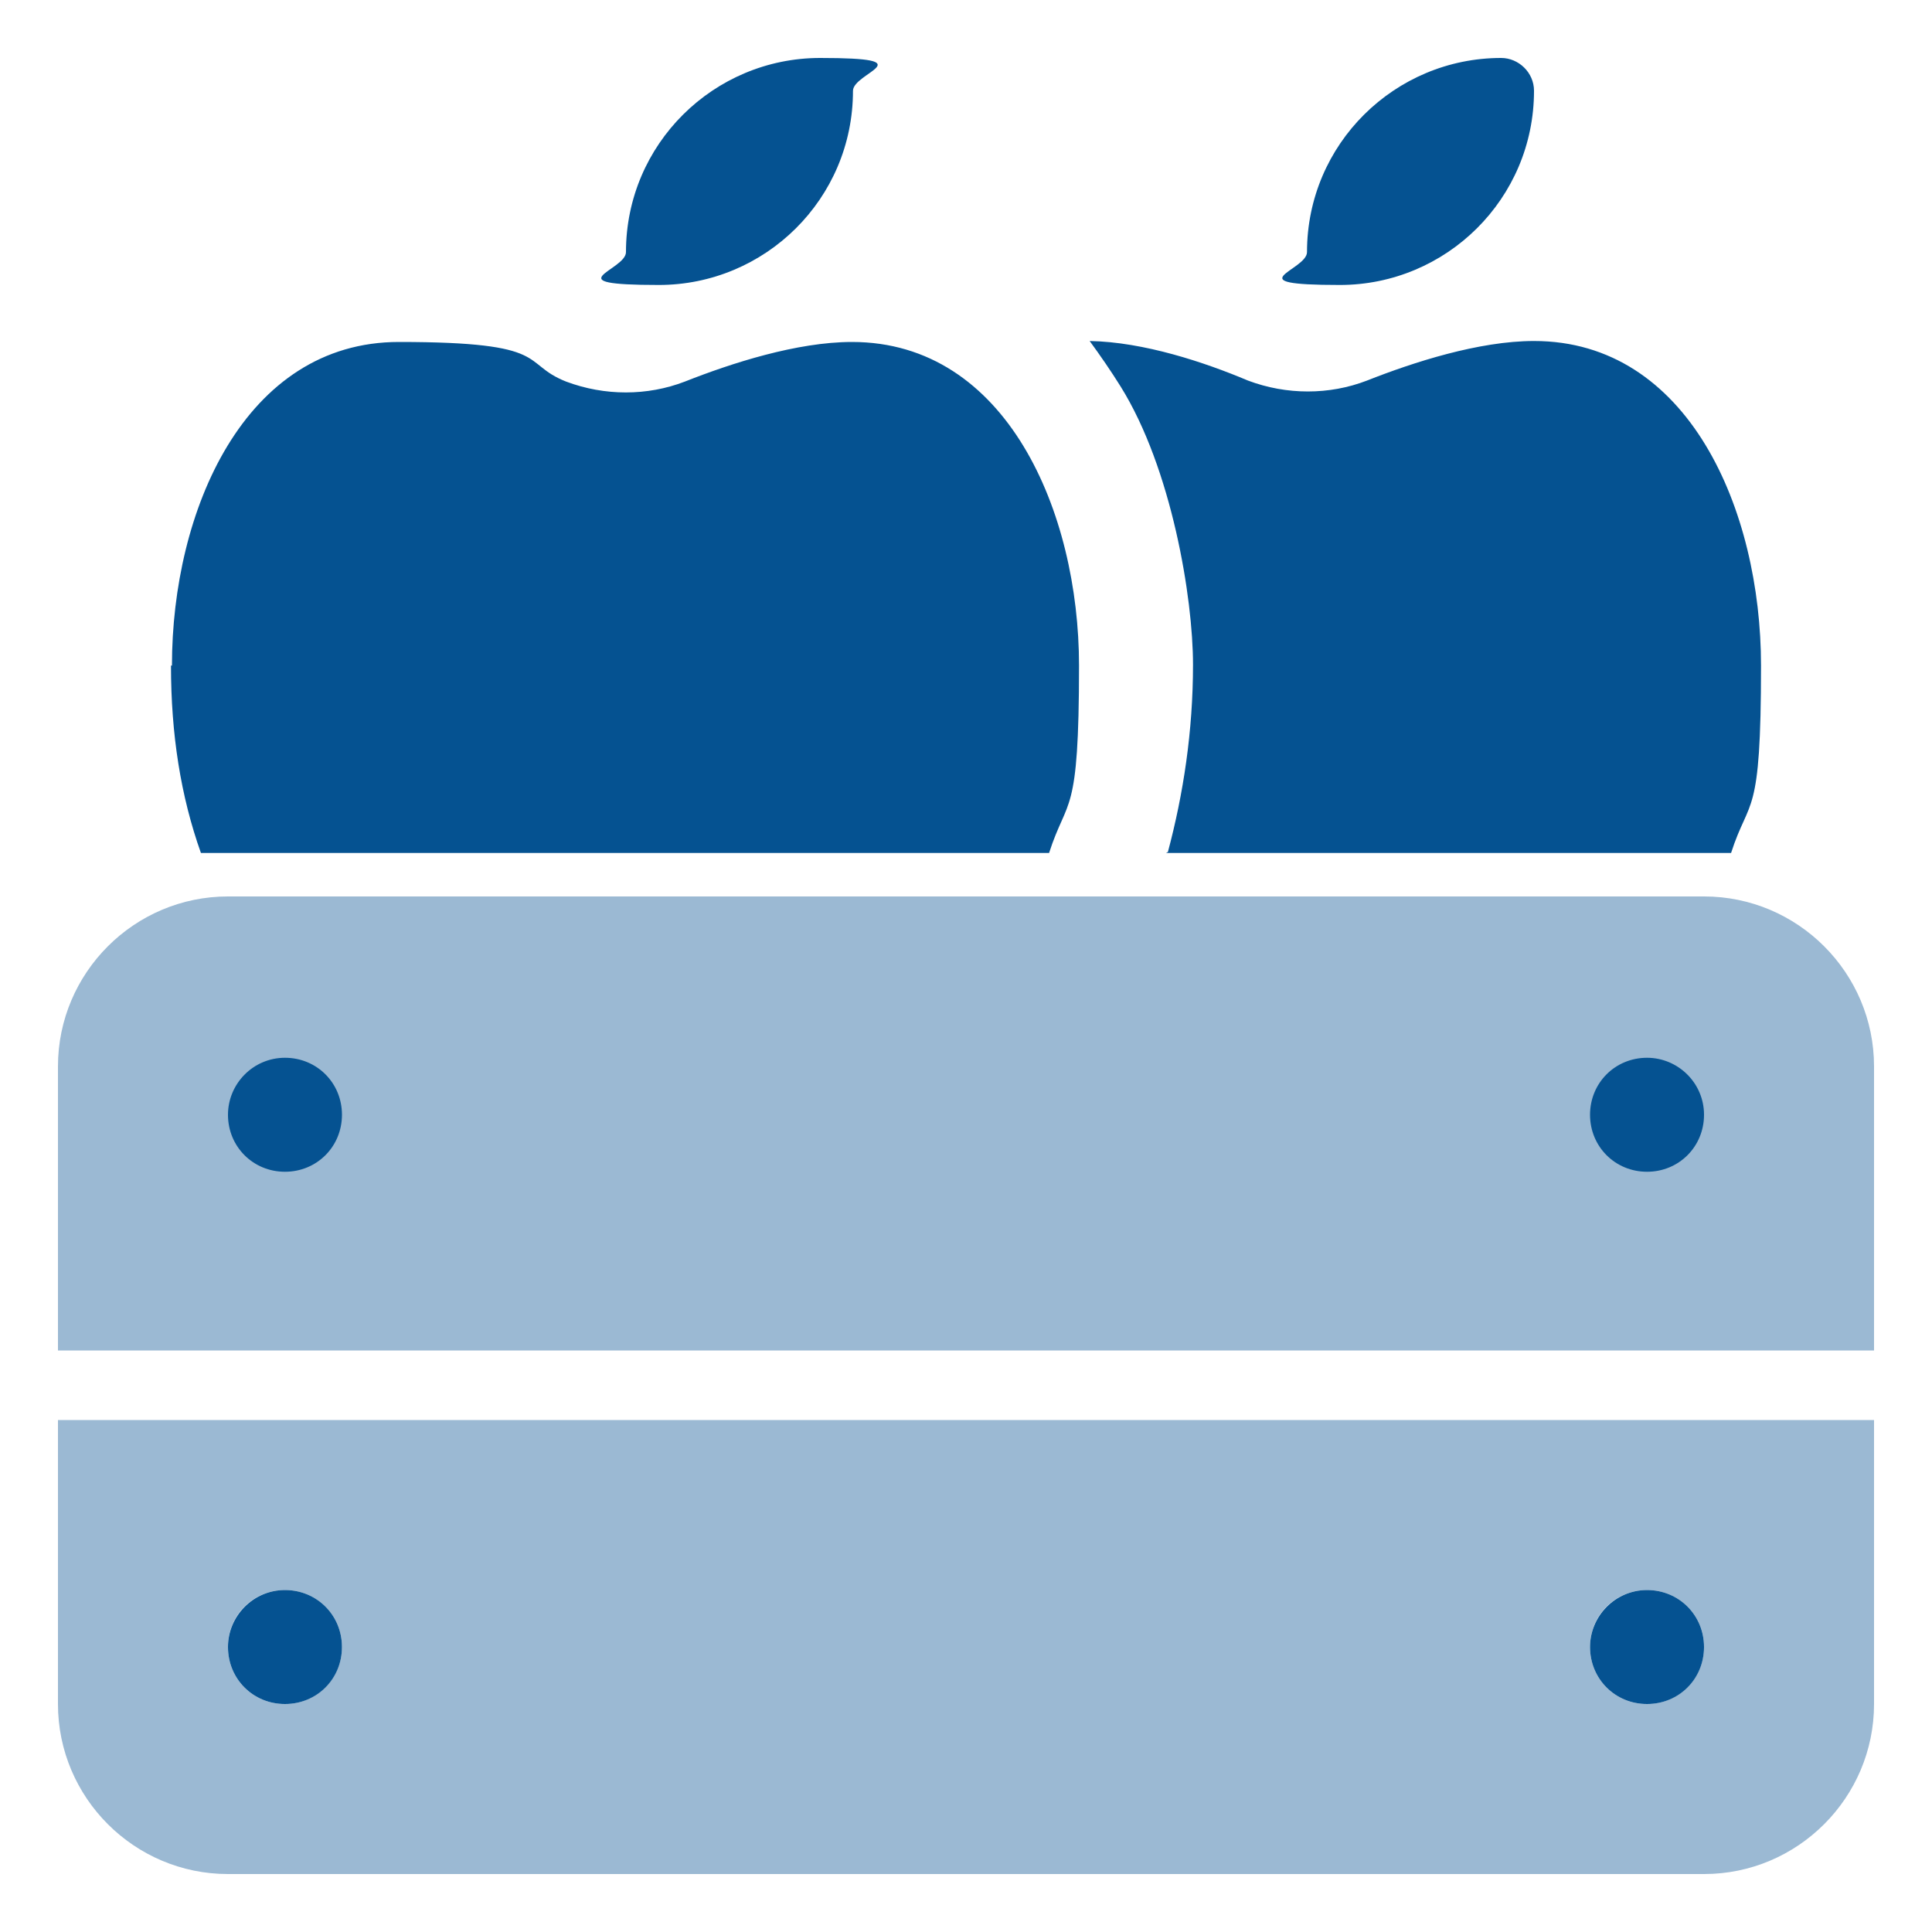
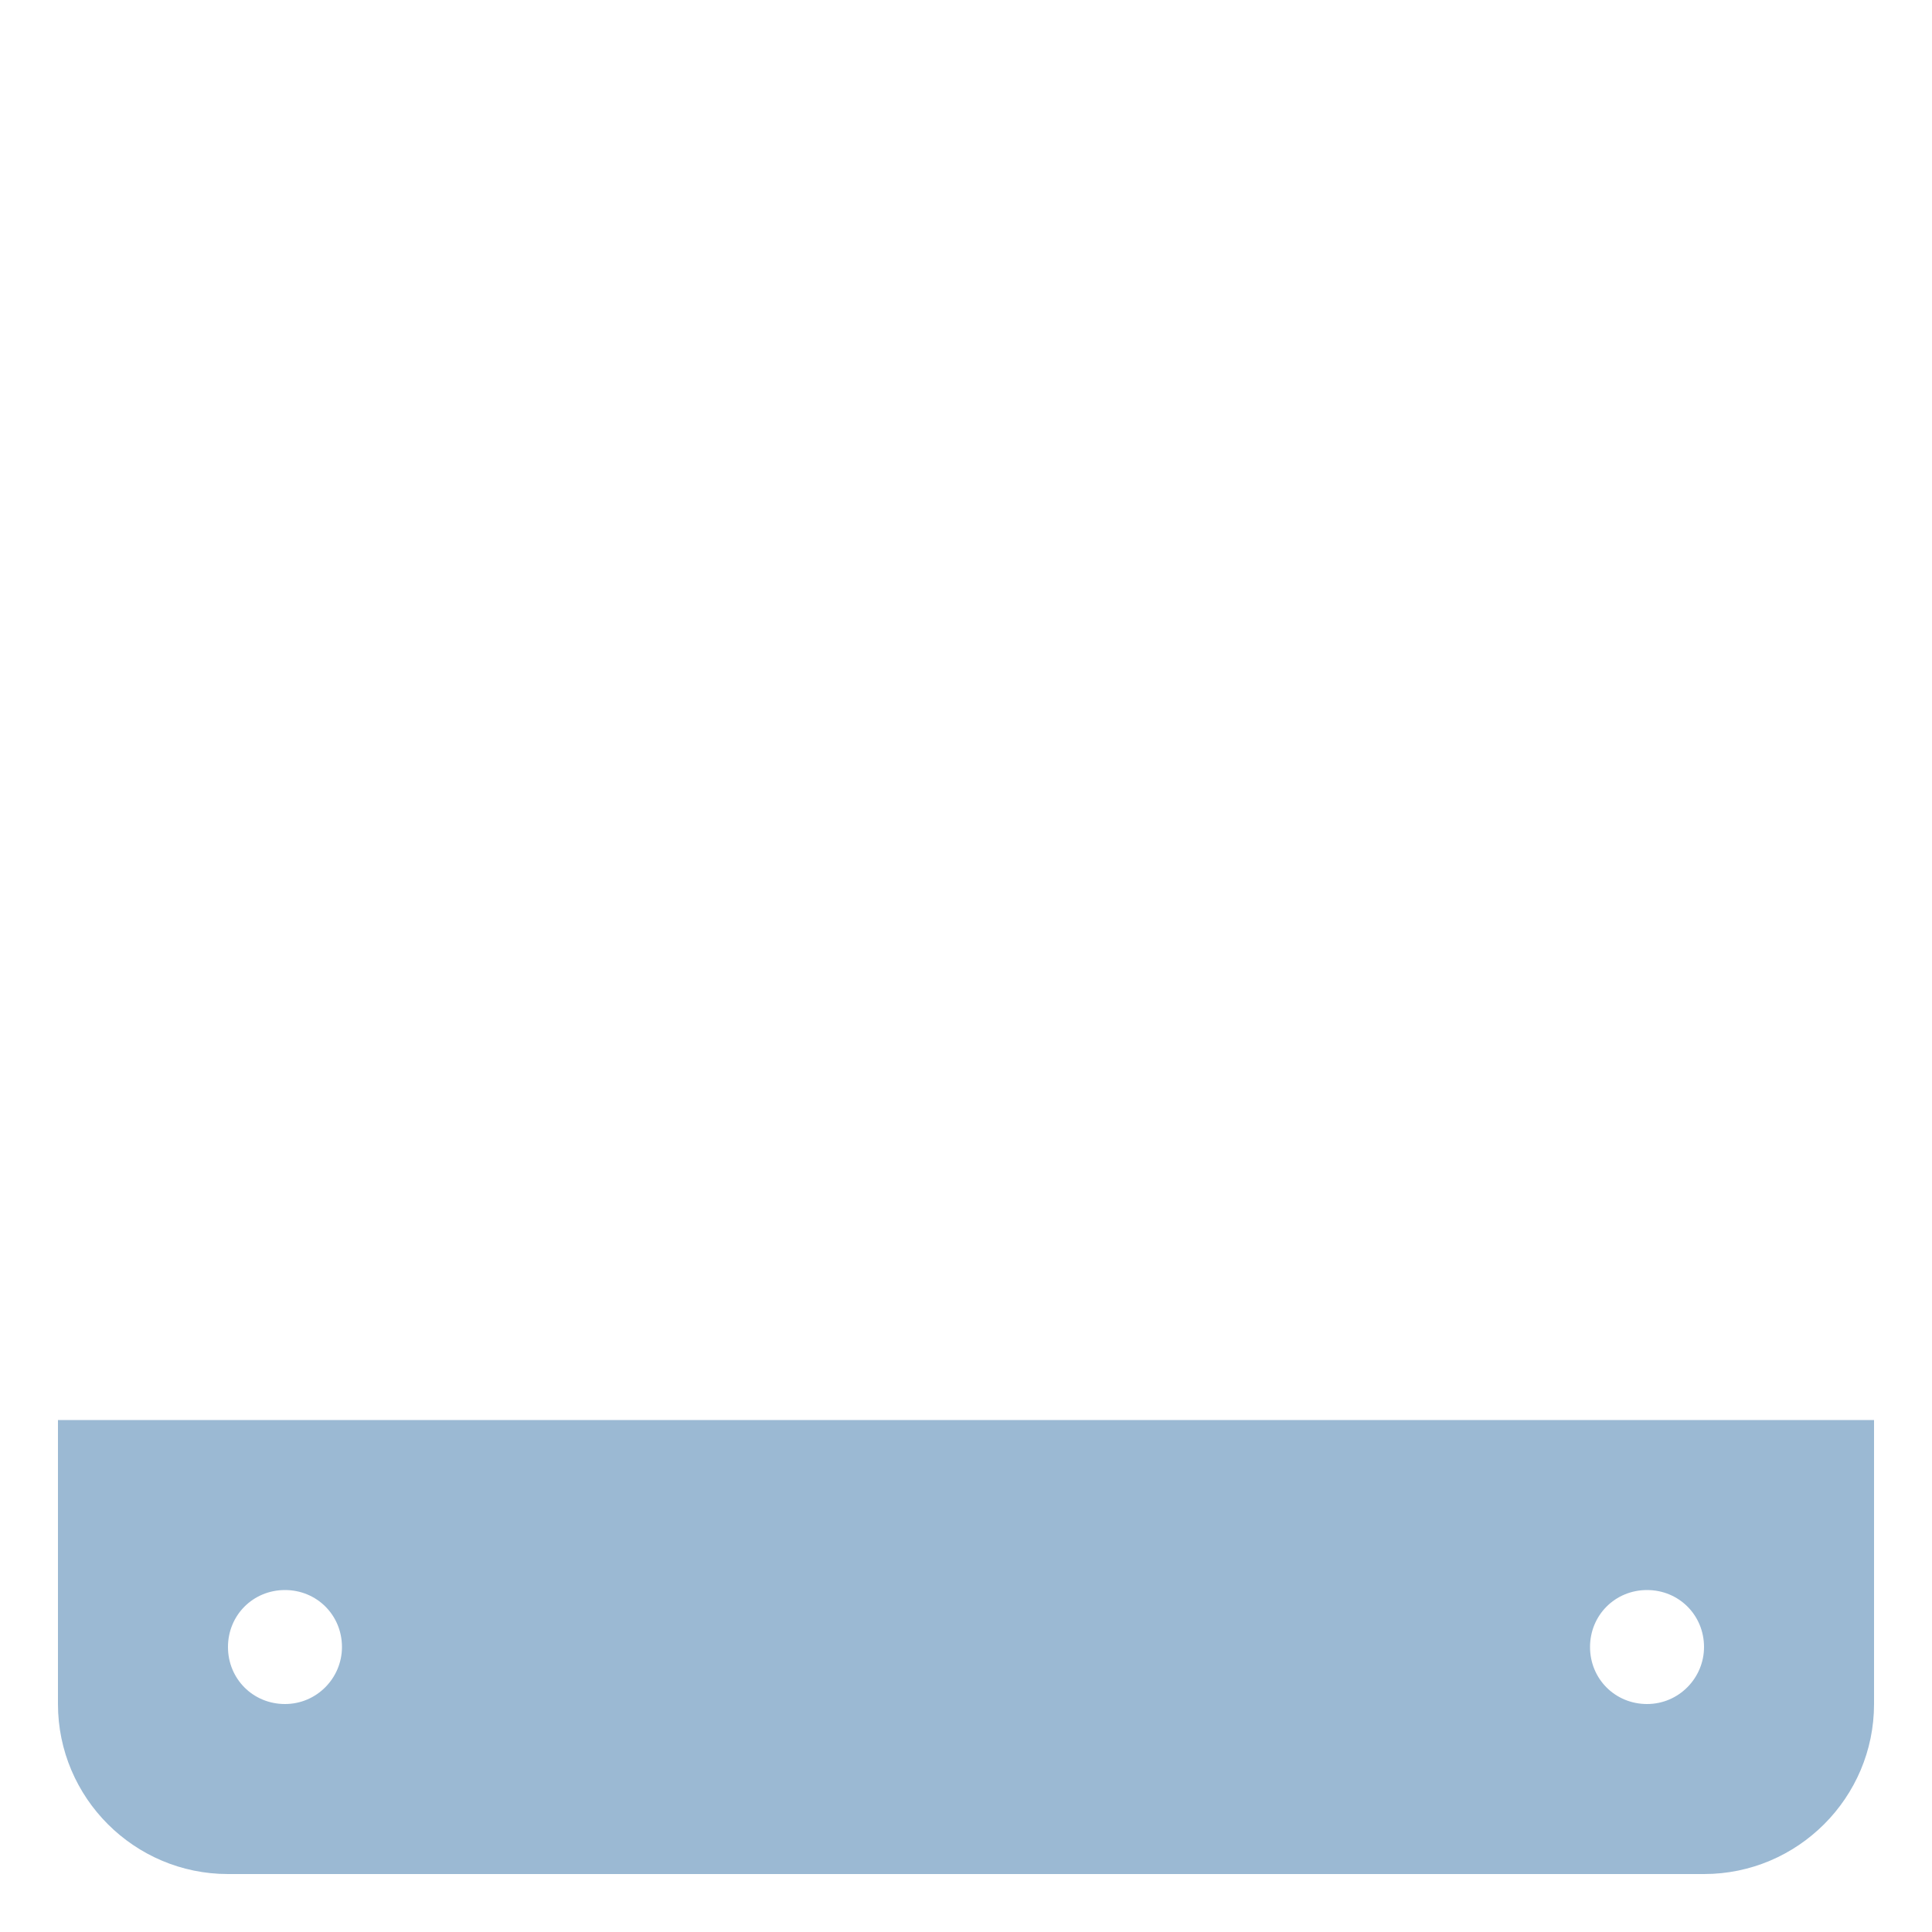
<svg xmlns="http://www.w3.org/2000/svg" id="Layer_1" version="1.1" viewBox="0 0 200 200">
  <defs>
    <style>
      .st0, .st1 {
        fill: #055291;
      }

      .st1 {
        isolation: isolate;
        opacity: .4;
      }
    </style>
  </defs>
-   <path class="st1" d="M6,147v29.4c0,9.7,7.9,17.6,17.6,17.6h152.8c9.7,0,17.6-7.9,17.6-17.6v-29.4H6ZM35.4,170.5c0,3.2-2.6,5.9-5.9,5.9s-5.9-2.6-5.9-5.9,2.6-5.9,5.9-5.9,5.9,2.6,5.9,5.9ZM176.4,170.5c0,3.2-2.6,5.9-5.9,5.9s-5.9-2.6-5.9-5.9,2.6-5.9,5.9-5.9,5.9,2.6,5.9,5.9Z" />
-   <path class="st1" d="M194,139.8v-29.4c0-9.7-7.9-17.6-17.6-17.6H23.6c-9.7,0-17.6,7.9-17.6,17.6v29.4h188Z" />
-   <path class="st0" d="M64.8,26.1c0-11.2,9.1-20.1,20.1-20.1s3.4,1.5,3.4,3.4c0,11.2-9.1,20.1-20.1,20.1s-3.4-1.5-3.4-3.4ZM17.8,68.9c0-16,7.5-33.5,23.5-33.5s12.5,2.2,17.3,4.1c4,1.5,8.4,1.5,12.3,0,4.8-1.9,11.6-4.1,17.3-4.1,16,0,23.5,17.6,23.5,33.5s-1.2,13.5-3.1,19.4H20.8c-2.1-5.9-3.1-12.3-3.1-19.4h0ZM120.9,88.2c1.6-6,2.6-12.5,2.6-19.4s-2.2-20.3-7.5-28.8c-1-1.6-2.1-3.2-3.2-4.7,5.6.1,11.9,2.2,16.4,4.1,4,1.5,8.4,1.5,12.3,0,4.8-1.9,11.6-4.1,17.3-4.1,16,0,23.5,17.5,23.5,33.6s-1.2,13.5-3.1,19.4h-58.5ZM155.4,6c1.8,0,3.4,1.5,3.4,3.4,0,11.2-9.1,20.1-20.1,20.1s-3.4-1.5-3.4-3.4c0-11.2,9.1-20.1,20.1-20.1ZM23.6,115.4c0-3.2,2.6-5.9,5.9-5.9s5.9,2.6,5.9,5.9-2.6,5.9-5.9,5.9-5.9-2.6-5.9-5.9ZM23.6,170.5c0-3.2,2.6-5.9,5.9-5.9s5.9,2.6,5.9,5.9-2.6,5.9-5.9,5.9-5.9-2.6-5.9-5.9ZM170.5,109.5c3.2,0,5.9,2.6,5.9,5.9s-2.6,5.9-5.9,5.9-5.9-2.6-5.9-5.9,2.6-5.9,5.9-5.9ZM164.6,170.5c0-3.2,2.6-5.9,5.9-5.9s5.9,2.6,5.9,5.9-2.6,5.9-5.9,5.9-5.9-2.6-5.9-5.9Z" />
+   <path class="st1" d="M6,147v29.4c0,9.7,7.9,17.6,17.6,17.6h152.8c9.7,0,17.6-7.9,17.6-17.6v-29.4ZM35.4,170.5c0,3.2-2.6,5.9-5.9,5.9s-5.9-2.6-5.9-5.9,2.6-5.9,5.9-5.9,5.9,2.6,5.9,5.9ZM176.4,170.5c0,3.2-2.6,5.9-5.9,5.9s-5.9-2.6-5.9-5.9,2.6-5.9,5.9-5.9,5.9,2.6,5.9,5.9Z" />
</svg>